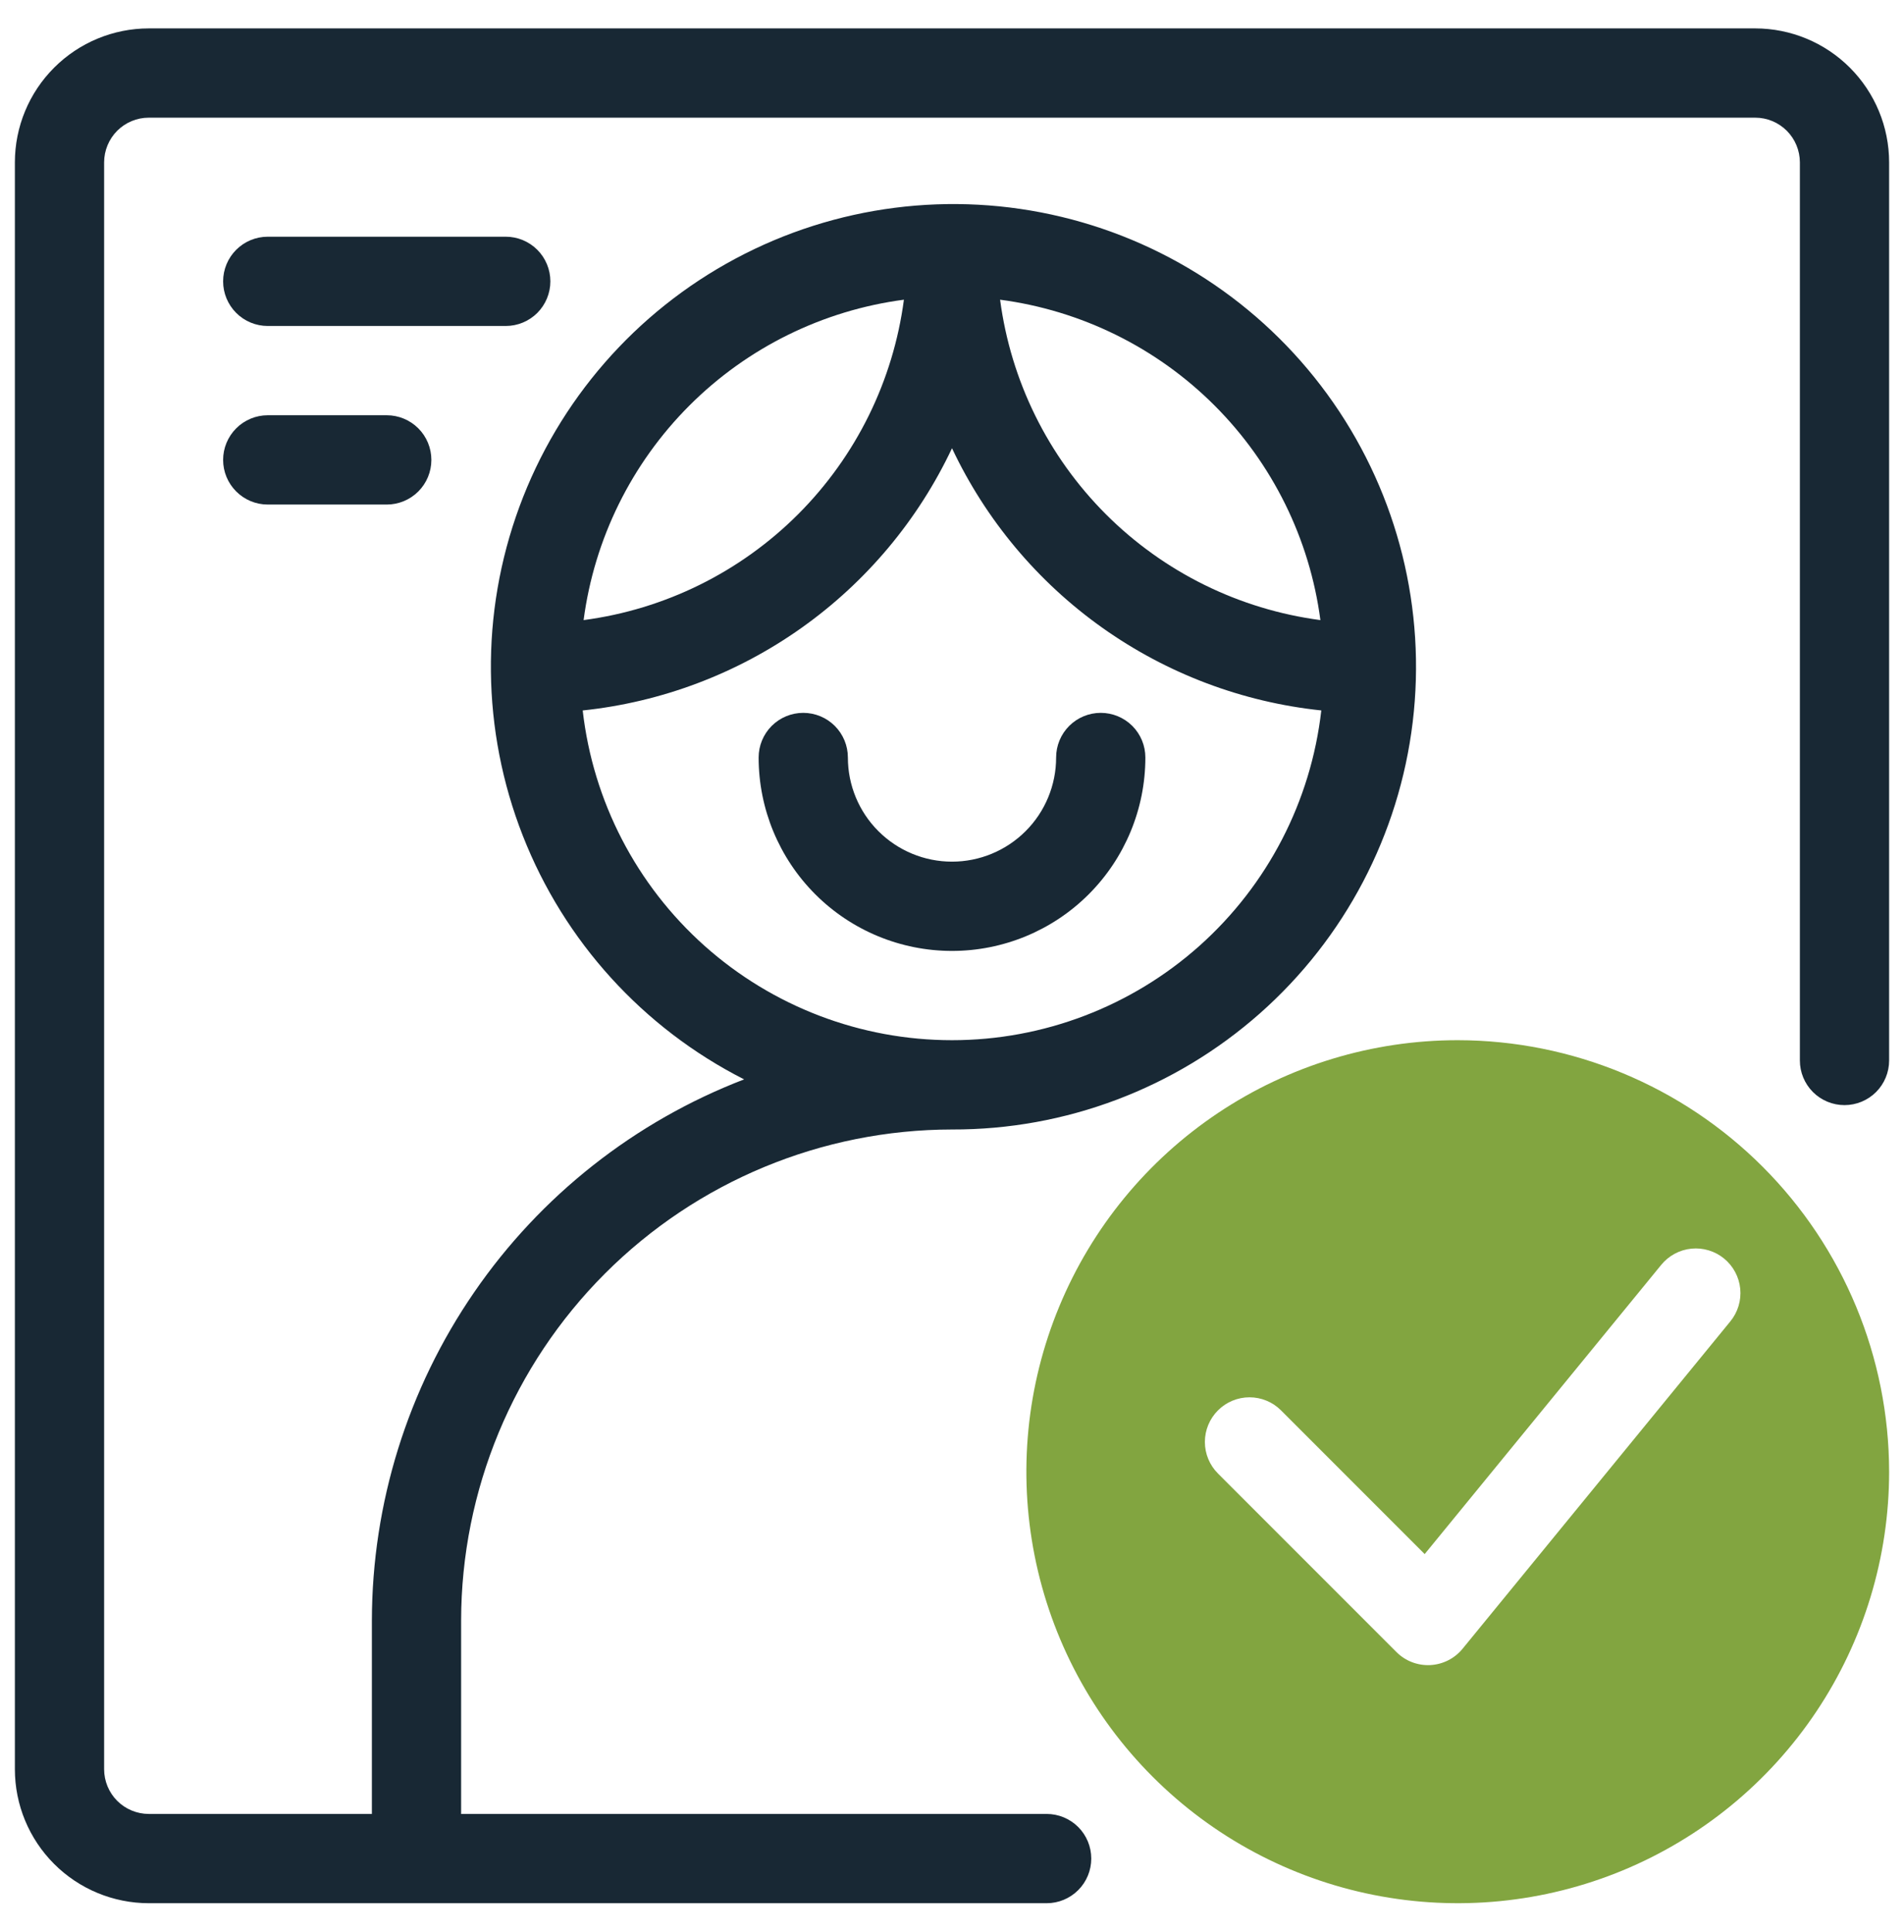
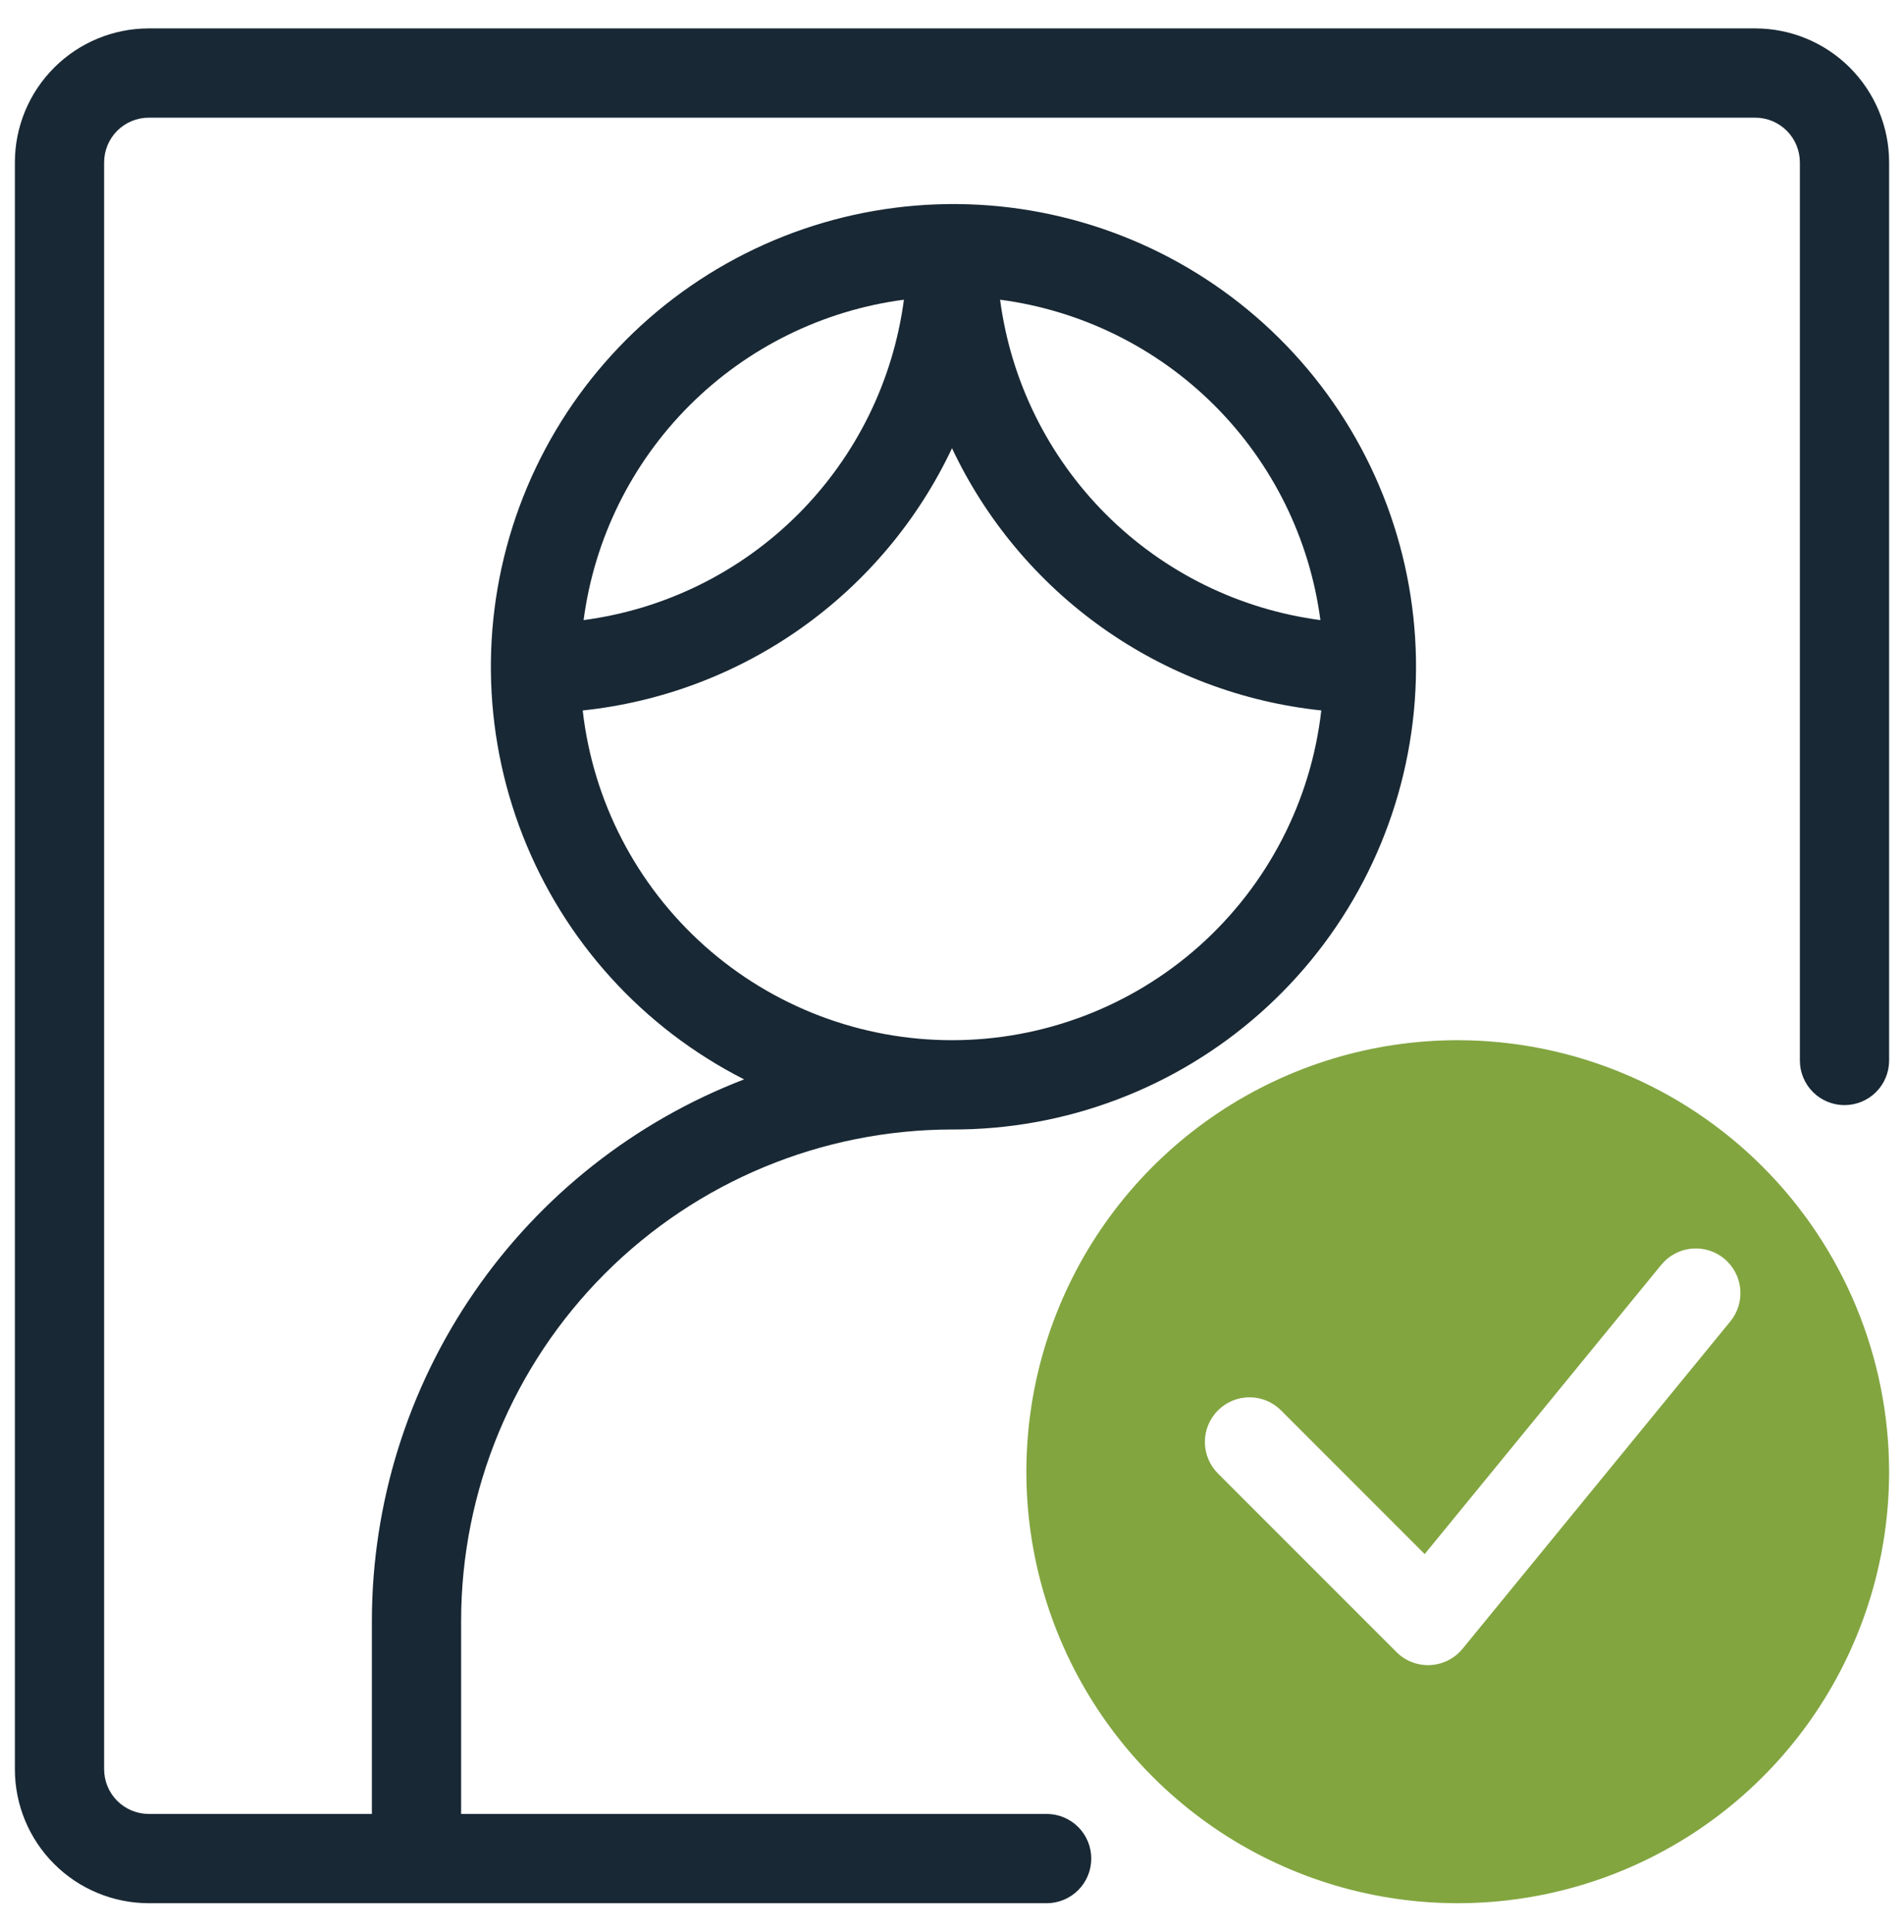
<svg xmlns="http://www.w3.org/2000/svg" width="70" height="71" viewBox="0 0 70 71" fill="none">
  <path d="M53.594 38.231C50.457 38.231 47.391 39.161 44.783 40.904C42.175 42.647 40.142 45.123 38.942 48.022C37.741 50.919 37.427 54.108 38.039 57.185C38.651 60.261 40.161 63.087 42.38 65.305C44.597 67.523 47.423 69.033 50.5 69.645C53.576 70.257 56.765 69.943 59.663 68.743C62.561 67.542 65.038 65.51 66.78 62.902C68.523 60.294 69.453 57.227 69.453 54.091C69.448 49.886 67.776 45.855 64.803 42.882C61.83 39.908 57.798 38.236 53.594 38.231ZM63.614 48.567L53.77 60.599C53.625 60.776 53.444 60.921 53.239 61.024C53.035 61.127 52.811 61.186 52.582 61.198C52.353 61.209 52.124 61.172 51.91 61.09C51.696 61.008 51.502 60.881 51.34 60.719L44.778 54.157C44.47 53.849 44.297 53.432 44.297 52.997C44.297 52.562 44.47 52.145 44.778 51.837C45.085 51.529 45.502 51.356 45.938 51.356C46.373 51.356 46.79 51.529 47.097 51.837L52.378 57.118L61.074 46.489C61.21 46.322 61.378 46.183 61.568 46.081C61.758 45.978 61.966 45.915 62.181 45.893C62.396 45.871 62.612 45.892 62.819 45.955C63.026 46.017 63.218 46.119 63.385 46.256C63.552 46.392 63.69 46.561 63.792 46.751C63.894 46.941 63.957 47.149 63.979 47.364C64 47.579 63.979 47.796 63.916 48.002C63.853 48.209 63.751 48.401 63.614 48.567Z" fill="#82A540" />
-   <path d="M40.469 26.2C40.034 26.2 39.616 26.373 39.309 26.68C39.001 26.988 38.828 27.405 38.828 27.841C38.828 28.856 38.425 29.83 37.707 30.547C36.989 31.265 36.015 31.669 35 31.669C33.985 31.669 33.011 31.265 32.293 30.547C31.575 29.83 31.172 28.856 31.172 27.841C31.172 27.405 30.999 26.988 30.691 26.68C30.384 26.373 29.966 26.2 29.531 26.2C29.096 26.2 28.679 26.373 28.371 26.68C28.064 26.988 27.891 27.405 27.891 27.841C27.891 29.726 28.64 31.534 29.973 32.868C31.306 34.201 33.114 34.95 35 34.95C36.886 34.95 38.694 34.201 40.027 32.868C41.36 31.534 42.109 29.726 42.109 27.841C42.109 27.405 41.937 26.988 41.629 26.68C41.321 26.373 40.904 26.2 40.469 26.2Z" fill="#182834" />
  <path d="M64.531 1.044H5.469C4.164 1.045 2.913 1.564 1.99 2.487C1.067 3.41 0.548 4.661 0.547 5.966V65.028C0.548 66.333 1.067 67.584 1.99 68.507C2.913 69.43 4.164 69.948 5.469 69.95H38.48C38.915 69.95 39.332 69.777 39.64 69.469C39.948 69.162 40.12 68.744 40.12 68.309C40.12 67.874 39.948 67.457 39.64 67.149C39.332 66.842 38.915 66.669 38.48 66.669H16.953V59.559C16.959 54.775 18.862 50.188 22.245 46.804C25.628 43.421 30.215 41.518 35 41.513C39.168 41.526 43.195 40.008 46.318 37.247C49.44 34.487 51.44 30.676 51.938 26.538C52.436 22.4 51.397 18.223 49.019 14.801C46.64 11.378 43.088 8.949 39.036 7.973C34.984 6.997 30.715 7.542 27.039 9.506C23.363 11.47 20.536 14.716 19.095 18.627C17.655 22.537 17.7 26.841 19.223 30.721C20.746 34.6 23.64 37.785 27.357 39.671C23.335 41.218 19.875 43.945 17.433 47.495C14.99 51.045 13.679 55.25 13.672 59.559V66.669H5.469C5.034 66.668 4.617 66.495 4.309 66.188C4.002 65.88 3.829 65.463 3.828 65.028V5.966C3.829 5.531 4.002 5.114 4.309 4.806C4.617 4.498 5.034 4.325 5.469 4.325H64.531C64.966 4.325 65.383 4.498 65.691 4.806C65.998 5.114 66.171 5.531 66.172 5.966V38.977C66.172 39.412 66.345 39.829 66.652 40.137C66.96 40.444 67.377 40.617 67.812 40.617C68.248 40.617 68.665 40.444 68.973 40.137C69.28 39.829 69.453 39.412 69.453 38.977V5.966C69.452 4.661 68.933 3.41 68.01 2.487C67.087 1.564 65.836 1.045 64.531 1.044ZM48.544 22.791C45.559 22.397 42.787 21.03 40.658 18.901C38.529 16.772 37.162 14 36.768 11.015C39.753 11.409 42.525 12.776 44.654 14.905C46.783 17.034 48.151 19.806 48.544 22.791ZM33.232 11.015C32.838 14 31.471 16.772 29.342 18.901C27.213 21.03 24.441 22.397 21.456 22.791C21.849 19.806 23.217 17.034 25.346 14.905C27.475 12.776 30.247 11.409 33.232 11.015ZM21.423 26.112C24.323 25.807 27.096 24.76 29.474 23.072C31.852 21.384 33.755 19.112 35 16.474C36.245 19.112 38.148 21.384 40.526 23.072C42.904 24.76 45.677 25.807 48.577 26.111C48.198 29.447 46.604 32.525 44.1 34.761C41.596 36.996 38.357 38.231 35 38.231C31.643 38.231 28.404 36.996 25.9 34.761C23.396 32.525 21.802 29.447 21.423 26.112Z" fill="#182834" />
-   <path d="M20.234 10.341C20.234 9.905 20.061 9.488 19.754 9.181C19.446 8.873 19.029 8.7 18.594 8.7H9.844C9.409 8.7 8.991 8.873 8.684 9.18C8.376 9.488 8.203 9.905 8.203 10.341C8.203 10.776 8.376 11.193 8.684 11.501C8.991 11.808 9.409 11.981 9.844 11.981H18.594C19.029 11.981 19.446 11.808 19.754 11.501C20.061 11.193 20.234 10.776 20.234 10.341Z" fill="#182834" />
-   <path d="M9.844 15.262C9.409 15.262 8.991 15.435 8.684 15.743C8.376 16.051 8.203 16.468 8.203 16.903C8.203 17.338 8.376 17.756 8.684 18.063C8.991 18.371 9.409 18.544 9.844 18.544H14.219C14.654 18.544 15.071 18.371 15.379 18.063C15.687 17.756 15.859 17.338 15.859 16.903C15.859 16.468 15.687 16.051 15.379 15.743C15.071 15.435 14.654 15.262 14.219 15.262H9.844Z" fill="#182834" />
</svg>